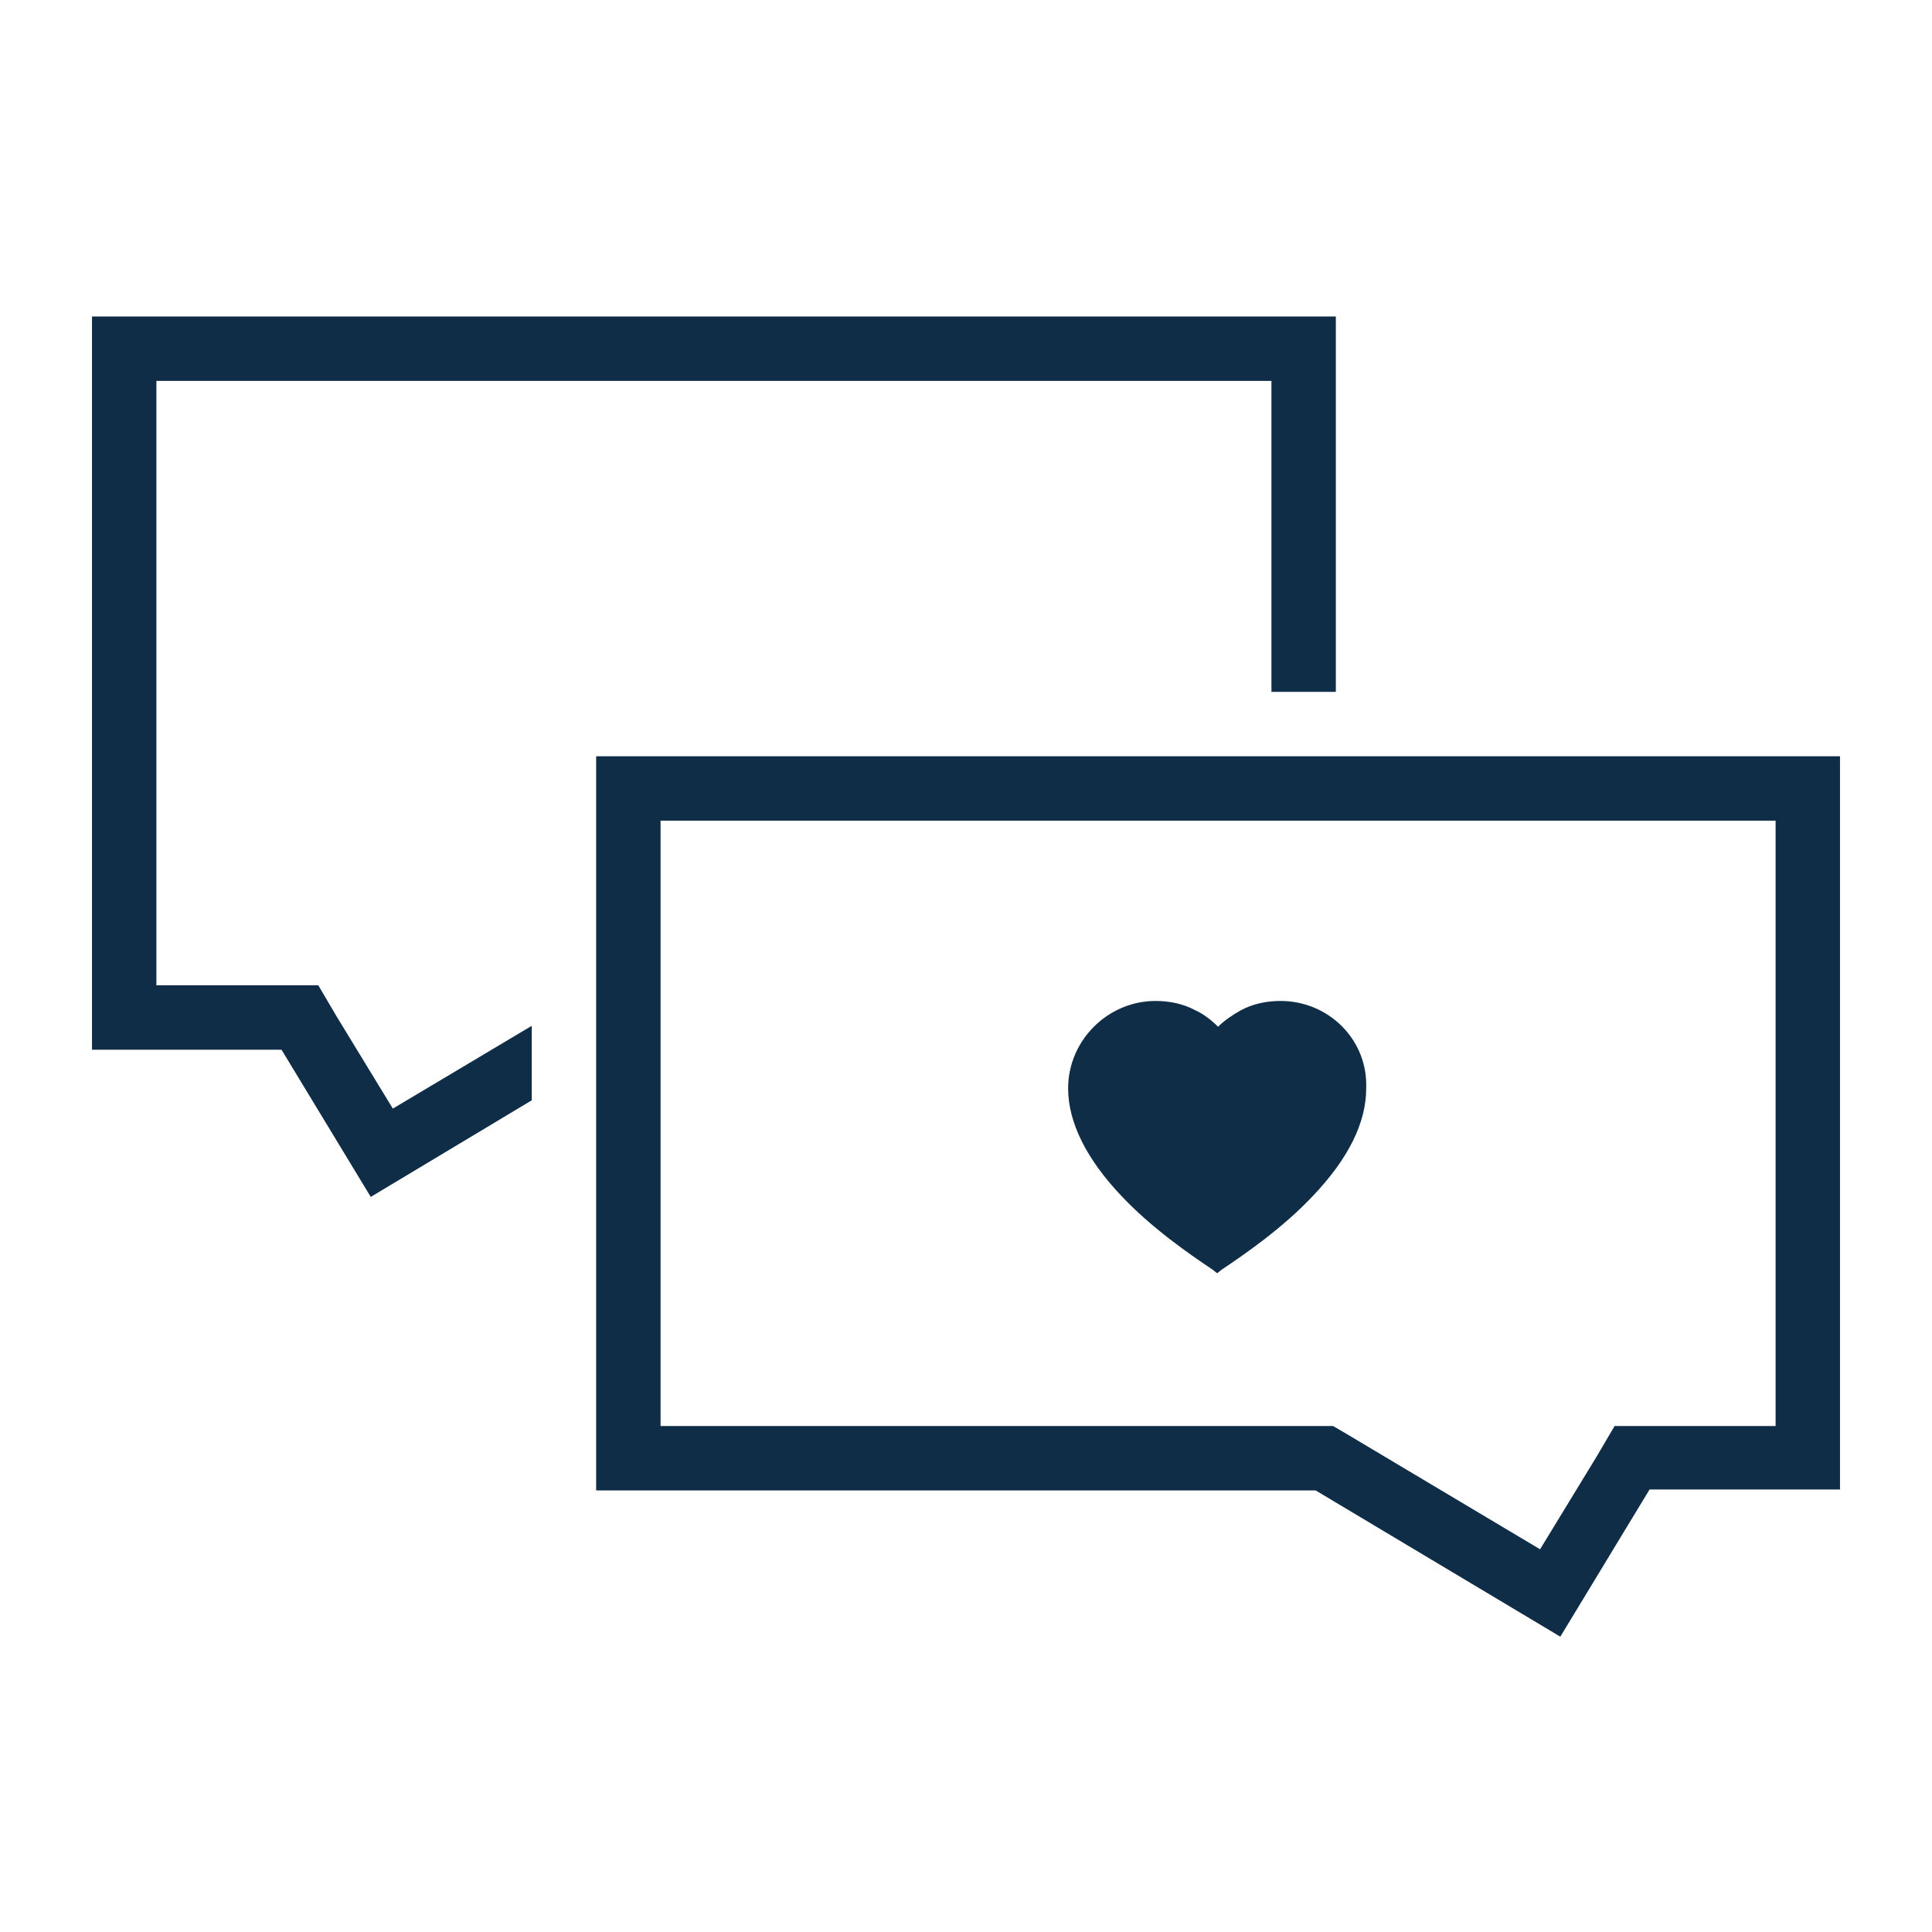
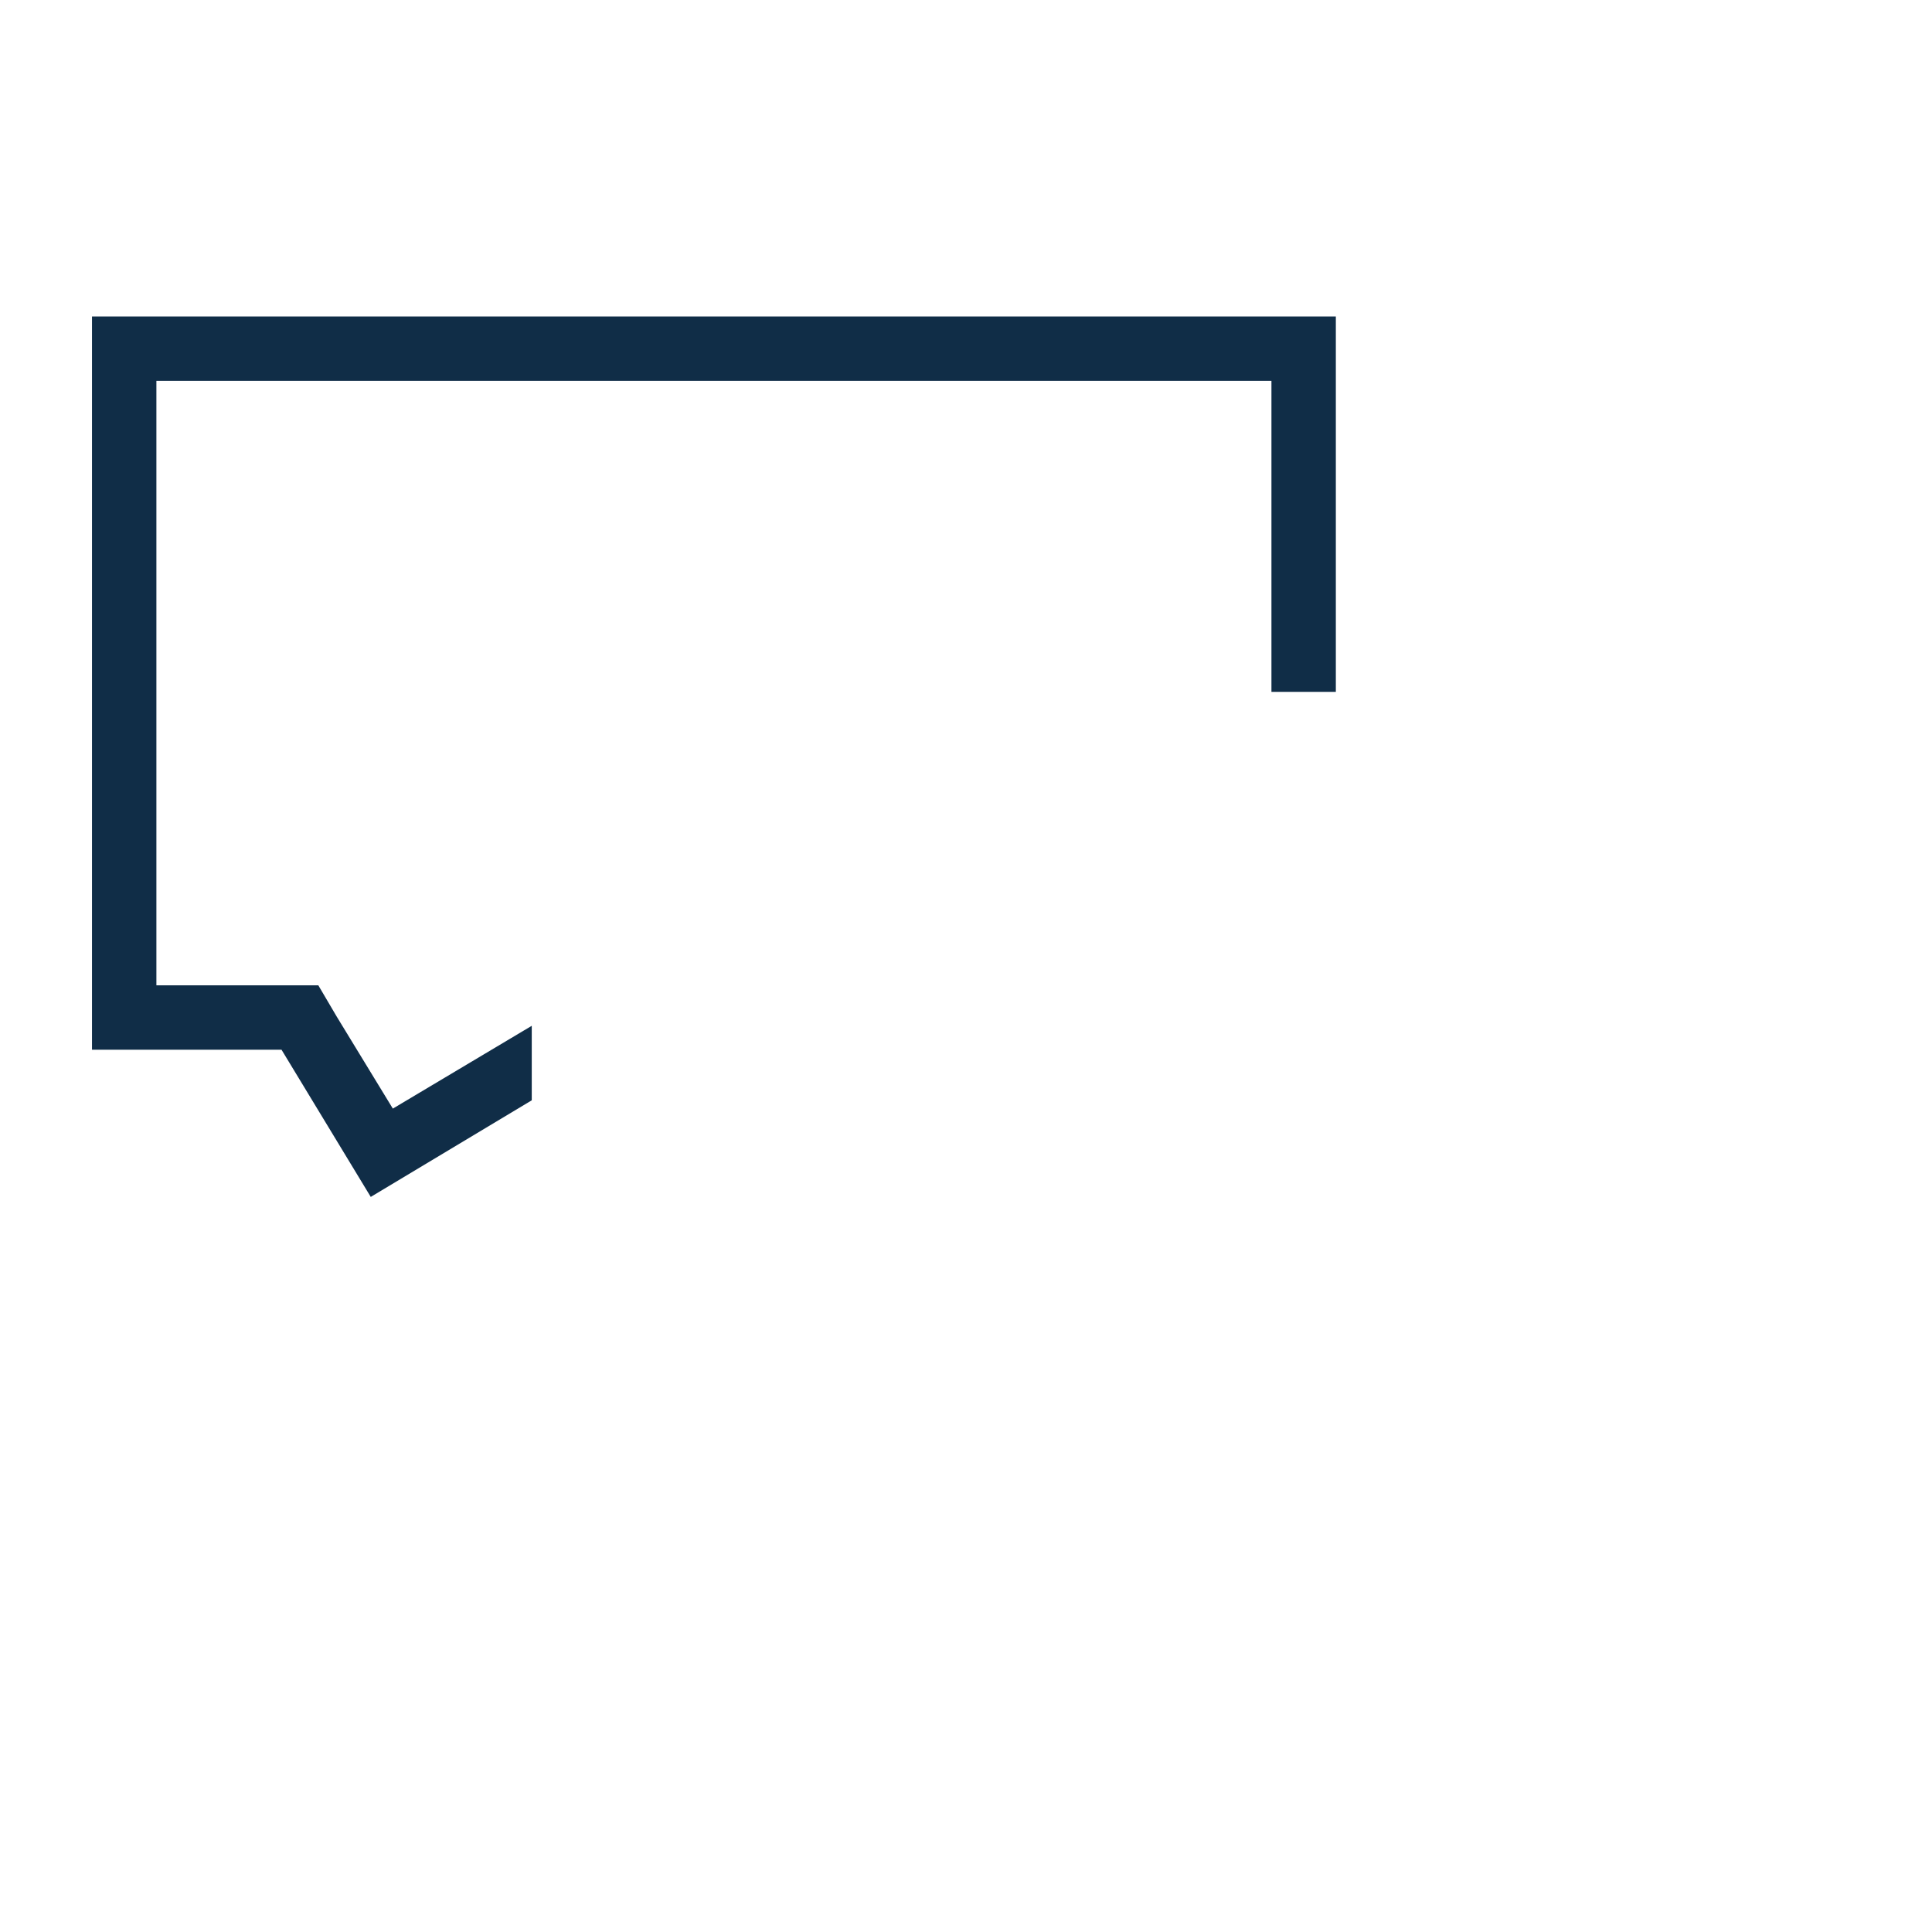
<svg xmlns="http://www.w3.org/2000/svg" version="1.1" id="work" x="0px" y="0px" viewBox="0 0 210 210" style="enable-background:new 0 0 210 210;" xml:space="preserve">
  <style type="text/css">
	.st0{fill:#102D47;}
	.st1{fill:none;}
	.st2{fill:#00BEF6;}
</style>
  <g>
    <g>
      <polygon class="st0" points="42.7,120.5 36.6,110.5 34.6,107.1 30.6,107.1 17,107.1 17,41.4 138.2,41.4 138.2,75.2 145.2,75.2     145.2,34.4 10,34.4 10,114.1 30.6,114.1 40.3,130.1 57.8,119.6 57.8,111.5   " />
    </g>
-     <path class="st0" d="M193,89.2V155h-13.6h-3.9l-2,3.4l-6.1,10L146.6,156l-1.7-1H143H71.8V89.2H193 M200,82.2H64.8V162H143   l26.6,15.9l9.7-16H200V82.2L200,82.2z" />
-     <path class="st0" d="M139.2,108.8c-1.5,0-3,0.3-4.3,1c-0.9,0.5-1.8,1.1-2.5,1.8c-0.7-0.7-1.6-1.4-2.5-1.8c-1.3-0.7-2.8-1-4.3-1   c-5.2,0-9.5,4.3-9.5,9.5c0,3.7,2,7.7,5.8,11.7c3.2,3.4,7.2,6.2,9.9,8l0.5,0.4l0.5-0.4c2.7-1.8,6.7-4.6,9.9-8   c3.9-4.1,5.8-8,5.8-11.7C148.7,113,144.4,108.8,139.2,108.8z" />
  </g>
</svg>